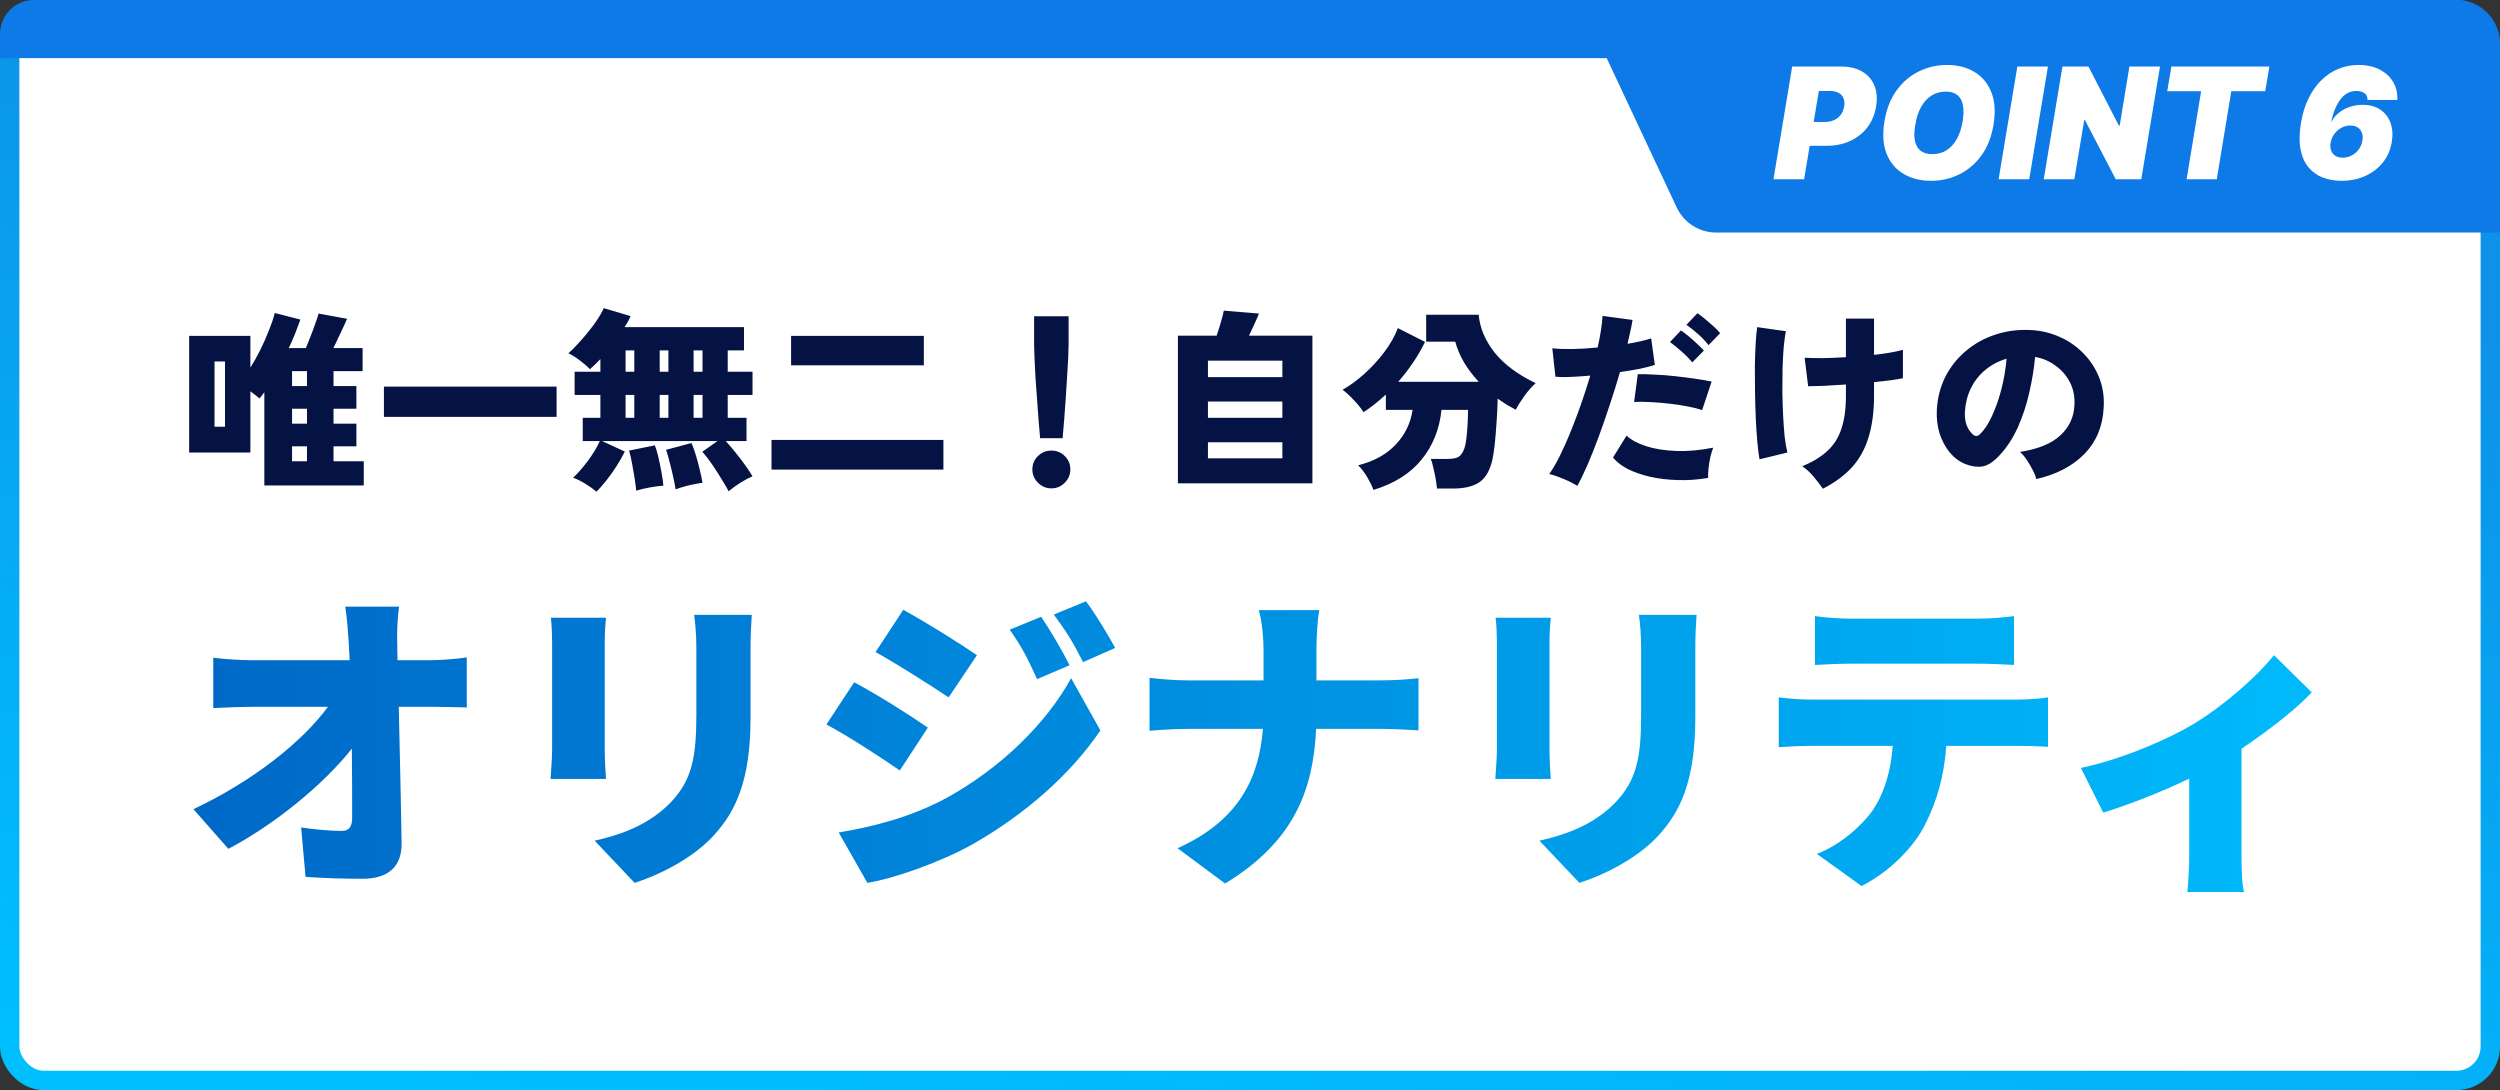
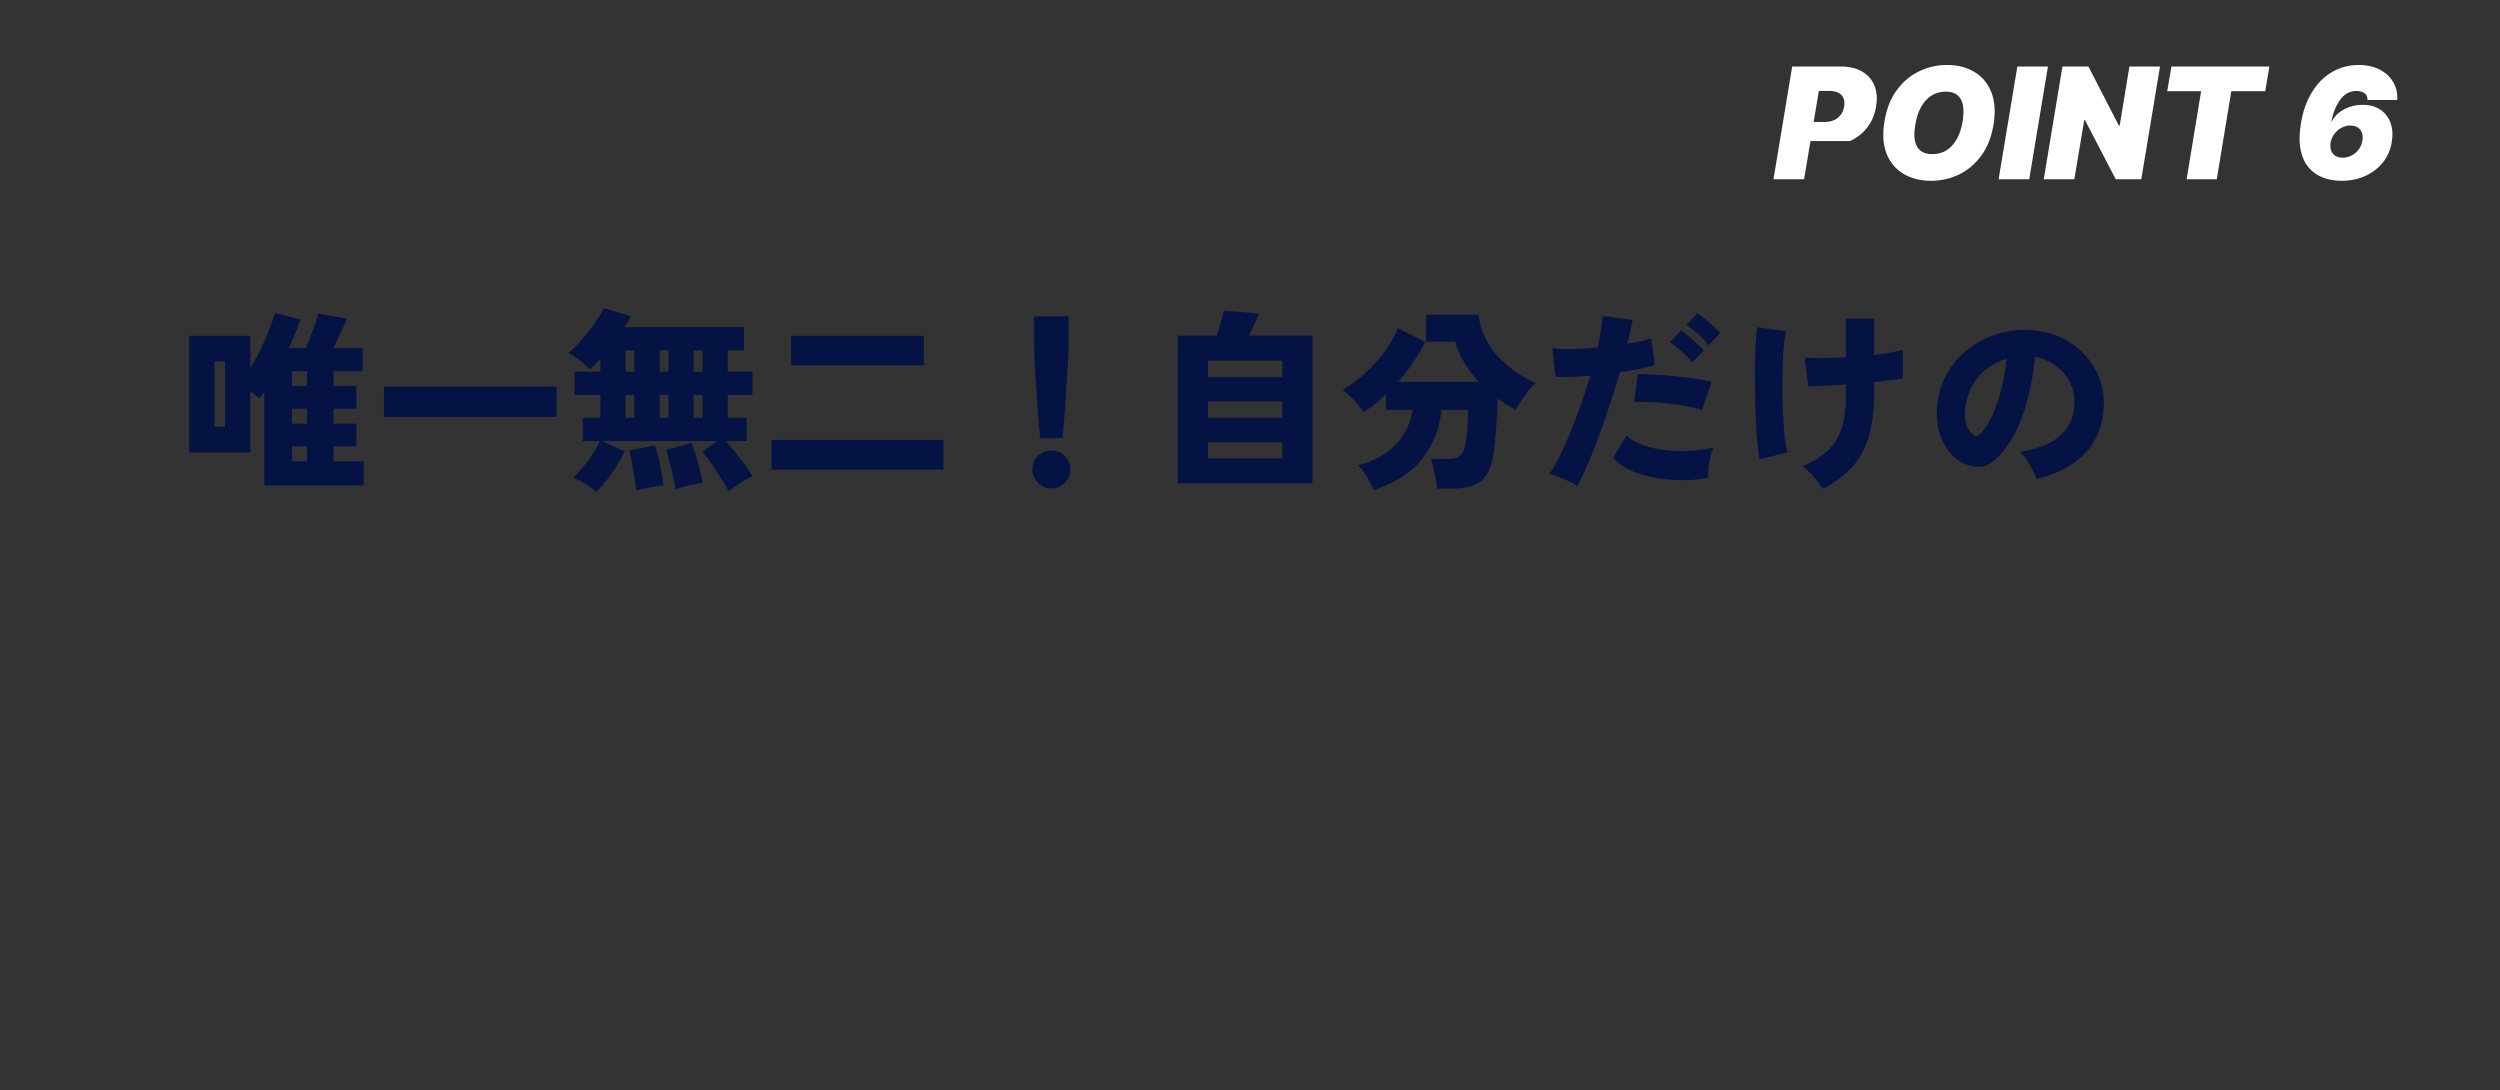
<svg xmlns="http://www.w3.org/2000/svg" width="516" height="225" viewBox="0 0 516 225" fill="none">
  <rect x="0" y="0" width="516" height="225" fill="#333333" stroke="none" />
-   <rect x="2" y="2" width="512" height="221" rx="7" fill="white" stroke="url(#paint0_linear_938_177)" stroke-width="4" />
-   <path d="M326 0H507C511.971 0 516 4.029 516 9V48H354.221C350.73 48 347.554 45.981 346.072 42.82L326 0Z" fill="#0D7AE7" />
-   <path d="M366.045 37L369.909 13.727H379.955C381.682 13.727 383.136 14.068 384.318 14.75C385.5 15.432 386.348 16.39 386.864 17.625C387.379 18.86 387.5 20.303 387.227 21.954C386.955 23.636 386.348 25.087 385.409 26.307C384.477 27.519 383.288 28.454 381.841 29.114C380.402 29.765 378.788 30.091 377 30.091H371L371.818 25.182H376.545C377.303 25.182 377.97 25.053 378.545 24.796C379.121 24.53 379.587 24.159 379.943 23.682C380.299 23.197 380.53 22.621 380.636 21.954C380.742 21.288 380.693 20.72 380.489 20.25C380.292 19.773 379.951 19.409 379.466 19.159C378.989 18.901 378.379 18.773 377.636 18.773H375.409L372.364 37H366.045ZM411.455 25.773C411.03 28.303 410.189 30.424 408.932 32.136C407.674 33.849 406.148 35.14 404.352 36.011C402.557 36.883 400.636 37.318 398.591 37.318C396.409 37.318 394.515 36.845 392.909 35.898C391.303 34.951 390.133 33.564 389.398 31.739C388.663 29.913 388.515 27.682 388.955 25.046C389.364 22.515 390.197 20.386 391.455 18.659C392.712 16.932 394.246 15.625 396.057 14.739C397.867 13.852 399.803 13.409 401.864 13.409C404.03 13.409 405.913 13.886 407.511 14.841C409.117 15.796 410.284 17.193 411.011 19.034C411.746 20.875 411.894 23.121 411.455 25.773ZM405.091 25.046C405.303 23.712 405.318 22.591 405.136 21.682C404.955 20.765 404.572 20.076 403.989 19.614C403.405 19.144 402.621 18.909 401.636 18.909C400.515 18.909 399.523 19.182 398.659 19.727C397.795 20.273 397.08 21.057 396.511 22.079C395.943 23.102 395.545 24.333 395.318 25.773C395.076 27.121 395.053 28.242 395.25 29.136C395.455 30.03 395.856 30.701 396.455 31.148C397.061 31.595 397.848 31.818 398.818 31.818C399.924 31.818 400.902 31.553 401.75 31.023C402.606 30.492 403.314 29.724 403.875 28.716C404.443 27.708 404.848 26.485 405.091 25.046ZM422.696 13.727L418.832 37H412.514L416.378 13.727H422.696ZM445.827 13.727L441.963 37H436.69L430.327 24.773H430.19L428.145 37H421.827L425.69 13.727H431.054L437.327 25.909H437.509L439.509 13.727H445.827ZM447.315 18.818L448.179 13.727H468.406L467.543 18.818H460.543L457.543 37H451.315L454.315 18.818H447.315ZM483.295 37.318C481.902 37.318 480.617 37.095 479.443 36.648C478.269 36.201 477.28 35.5 476.477 34.545C475.674 33.583 475.125 32.341 474.83 30.818C474.534 29.296 474.568 27.462 474.932 25.318C475.242 23.462 475.754 21.803 476.466 20.341C477.178 18.871 478.053 17.621 479.091 16.591C480.129 15.553 481.299 14.765 482.602 14.227C483.905 13.682 485.303 13.409 486.795 13.409C488.523 13.409 489.996 13.735 491.216 14.386C492.443 15.03 493.367 15.902 493.989 17C494.61 18.091 494.879 19.303 494.795 20.636H488.659C488.659 19.962 488.436 19.485 487.989 19.204C487.542 18.917 487.008 18.773 486.386 18.773C485.015 18.773 483.89 19.379 483.011 20.591C482.133 21.796 481.515 23.341 481.159 25.227L481.341 24.909C481.758 24.197 482.295 23.599 482.955 23.114C483.621 22.629 484.356 22.261 485.159 22.011C485.97 21.761 486.803 21.636 487.659 21.636C489.106 21.636 490.322 21.97 491.307 22.636C492.292 23.303 492.992 24.216 493.409 25.375C493.826 26.534 493.909 27.849 493.659 29.318C493.394 30.939 492.78 32.349 491.818 33.545C490.856 34.742 489.64 35.67 488.17 36.33C486.701 36.989 485.076 37.318 483.295 37.318ZM483.523 32.545C484.197 32.545 484.826 32.39 485.409 32.08C486 31.761 486.492 31.329 486.886 30.784C487.28 30.231 487.523 29.606 487.614 28.909C487.705 28.318 487.659 27.799 487.477 27.352C487.303 26.898 487.015 26.546 486.614 26.296C486.212 26.038 485.712 25.909 485.114 25.909C484.621 25.909 484.148 26 483.693 26.182C483.239 26.364 482.826 26.617 482.455 26.943C482.083 27.269 481.773 27.655 481.523 28.102C481.273 28.542 481.106 29.023 481.023 29.546C480.939 30.159 480.989 30.689 481.17 31.136C481.352 31.583 481.644 31.932 482.045 32.182C482.455 32.424 482.947 32.545 483.523 32.545Z" fill="white" />
+   <path d="M366.045 37L369.909 13.727H379.955C381.682 13.727 383.136 14.068 384.318 14.75C385.5 15.432 386.348 16.39 386.864 17.625C387.379 18.86 387.5 20.303 387.227 21.954C386.955 23.636 386.348 25.087 385.409 26.307C384.477 27.519 383.288 28.454 381.841 29.114H371L371.818 25.182H376.545C377.303 25.182 377.97 25.053 378.545 24.796C379.121 24.53 379.587 24.159 379.943 23.682C380.299 23.197 380.53 22.621 380.636 21.954C380.742 21.288 380.693 20.72 380.489 20.25C380.292 19.773 379.951 19.409 379.466 19.159C378.989 18.901 378.379 18.773 377.636 18.773H375.409L372.364 37H366.045ZM411.455 25.773C411.03 28.303 410.189 30.424 408.932 32.136C407.674 33.849 406.148 35.14 404.352 36.011C402.557 36.883 400.636 37.318 398.591 37.318C396.409 37.318 394.515 36.845 392.909 35.898C391.303 34.951 390.133 33.564 389.398 31.739C388.663 29.913 388.515 27.682 388.955 25.046C389.364 22.515 390.197 20.386 391.455 18.659C392.712 16.932 394.246 15.625 396.057 14.739C397.867 13.852 399.803 13.409 401.864 13.409C404.03 13.409 405.913 13.886 407.511 14.841C409.117 15.796 410.284 17.193 411.011 19.034C411.746 20.875 411.894 23.121 411.455 25.773ZM405.091 25.046C405.303 23.712 405.318 22.591 405.136 21.682C404.955 20.765 404.572 20.076 403.989 19.614C403.405 19.144 402.621 18.909 401.636 18.909C400.515 18.909 399.523 19.182 398.659 19.727C397.795 20.273 397.08 21.057 396.511 22.079C395.943 23.102 395.545 24.333 395.318 25.773C395.076 27.121 395.053 28.242 395.25 29.136C395.455 30.03 395.856 30.701 396.455 31.148C397.061 31.595 397.848 31.818 398.818 31.818C399.924 31.818 400.902 31.553 401.75 31.023C402.606 30.492 403.314 29.724 403.875 28.716C404.443 27.708 404.848 26.485 405.091 25.046ZM422.696 13.727L418.832 37H412.514L416.378 13.727H422.696ZM445.827 13.727L441.963 37H436.69L430.327 24.773H430.19L428.145 37H421.827L425.69 13.727H431.054L437.327 25.909H437.509L439.509 13.727H445.827ZM447.315 18.818L448.179 13.727H468.406L467.543 18.818H460.543L457.543 37H451.315L454.315 18.818H447.315ZM483.295 37.318C481.902 37.318 480.617 37.095 479.443 36.648C478.269 36.201 477.28 35.5 476.477 34.545C475.674 33.583 475.125 32.341 474.83 30.818C474.534 29.296 474.568 27.462 474.932 25.318C475.242 23.462 475.754 21.803 476.466 20.341C477.178 18.871 478.053 17.621 479.091 16.591C480.129 15.553 481.299 14.765 482.602 14.227C483.905 13.682 485.303 13.409 486.795 13.409C488.523 13.409 489.996 13.735 491.216 14.386C492.443 15.03 493.367 15.902 493.989 17C494.61 18.091 494.879 19.303 494.795 20.636H488.659C488.659 19.962 488.436 19.485 487.989 19.204C487.542 18.917 487.008 18.773 486.386 18.773C485.015 18.773 483.89 19.379 483.011 20.591C482.133 21.796 481.515 23.341 481.159 25.227L481.341 24.909C481.758 24.197 482.295 23.599 482.955 23.114C483.621 22.629 484.356 22.261 485.159 22.011C485.97 21.761 486.803 21.636 487.659 21.636C489.106 21.636 490.322 21.97 491.307 22.636C492.292 23.303 492.992 24.216 493.409 25.375C493.826 26.534 493.909 27.849 493.659 29.318C493.394 30.939 492.78 32.349 491.818 33.545C490.856 34.742 489.64 35.67 488.17 36.33C486.701 36.989 485.076 37.318 483.295 37.318ZM483.523 32.545C484.197 32.545 484.826 32.39 485.409 32.08C486 31.761 486.492 31.329 486.886 30.784C487.28 30.231 487.523 29.606 487.614 28.909C487.705 28.318 487.659 27.799 487.477 27.352C487.303 26.898 487.015 26.546 486.614 26.296C486.212 26.038 485.712 25.909 485.114 25.909C484.621 25.909 484.148 26 483.693 26.182C483.239 26.364 482.826 26.617 482.455 26.943C482.083 27.269 481.773 27.655 481.523 28.102C481.273 28.542 481.106 29.023 481.023 29.546C480.939 30.159 480.989 30.689 481.17 31.136C481.352 31.583 481.644 31.932 482.045 32.182C482.455 32.424 482.947 32.545 483.523 32.545Z" fill="white" />
  <path d="M54.56 100.2V80.96C54.373 81.2 54.2 81.427 54.04 81.64C53.88 81.827 53.72 82.027 53.56 82.24C53.32 82.027 53.04 81.8 52.72 81.56C52.4 81.293 52.053 81.027 51.68 80.76V93.4H39.04V69.32H51.68V75.88C52.4 74.733 53.093 73.493 53.76 72.16C54.427 70.8 55.013 69.467 55.52 68.16C56.053 66.853 56.453 65.667 56.72 64.6L62 65.96C61.68 66.867 61.32 67.827 60.92 68.84C60.52 69.827 60.08 70.827 59.6 71.84H63.12C63.413 71.173 63.72 70.413 64.04 69.56C64.387 68.707 64.707 67.853 65 67C65.32 66.147 65.573 65.387 65.76 64.72L71.64 65.8C71.453 66.227 71.2 66.787 70.88 67.48C70.56 68.173 70.213 68.907 69.84 69.68C69.493 70.453 69.147 71.173 68.8 71.84H74.84V76.6H68.84V79.68H73.56V84.36H68.84V87.44H73.56V92.12H68.84V95.2H75.08V100.2H54.56ZM44.28 88.08H46.44V74.6H44.28V88.08ZM60.28 95.2H63.36V92.12H60.28V95.2ZM60.28 87.44H63.36V84.36H60.28V87.44ZM60.28 79.68H63.36V76.6H60.28V79.68ZM79.24 86.04V79.8H114.88V86.04H79.24ZM123.12 101.48C122.453 100.92 121.68 100.373 120.8 99.84C119.947 99.307 119.107 98.893 118.28 98.6C119.24 97.72 120.24 96.587 121.28 95.2C122.32 93.813 123.16 92.427 123.8 91.04H120.28V86.24H123.92V81.52H118.6V76.72H123.92V74.12C123.52 74.547 123.133 74.933 122.76 75.28C122.413 75.627 122.08 75.933 121.76 76.2C121.173 75.587 120.467 74.973 119.64 74.36C118.84 73.747 118.067 73.267 117.32 72.92C117.96 72.36 118.64 71.68 119.36 70.88C120.107 70.08 120.827 69.24 121.52 68.36C122.24 67.48 122.867 66.627 123.4 65.8C123.96 64.947 124.36 64.213 124.6 63.6L130.16 65.24C129.893 65.907 129.48 66.667 128.92 67.52H153.56V72.32H150.2V76.72H155.32V81.52H150.2V86.24H154.08V91.04H149.8C150.467 91.76 151.147 92.56 151.84 93.44C152.533 94.293 153.187 95.147 153.8 96C154.413 96.853 154.92 97.627 155.32 98.32C154.493 98.667 153.613 99.133 152.68 99.72C151.747 100.333 150.987 100.893 150.4 101.4C150.027 100.707 149.533 99.867 148.92 98.88C148.333 97.893 147.693 96.893 147 95.88C146.307 94.867 145.627 93.987 144.96 93.24L148.08 91.04H124.28L128.96 93.2C128.48 94.187 127.907 95.2 127.24 96.24C126.573 97.28 125.88 98.253 125.16 99.16C124.44 100.067 123.76 100.84 123.12 101.48ZM131.32 101.28C131.24 100.48 131.12 99.573 130.96 98.56C130.8 97.547 130.627 96.547 130.44 95.56C130.253 94.547 130.053 93.693 129.84 93L135.16 91.92C135.4 92.507 135.64 93.307 135.88 94.32C136.12 95.307 136.333 96.347 136.52 97.44C136.733 98.507 136.867 99.44 136.92 100.24C136.173 100.293 135.253 100.413 134.16 100.6C133.067 100.787 132.12 101.013 131.32 101.28ZM139.44 101C139.333 100.227 139.16 99.333 138.92 98.32C138.707 97.307 138.467 96.32 138.2 95.36C137.96 94.373 137.72 93.533 137.48 92.84L142.72 91.44C142.987 92 143.267 92.773 143.56 93.76C143.88 94.747 144.16 95.773 144.4 96.84C144.667 97.907 144.867 98.84 145 99.64C144.253 99.747 143.333 99.92 142.24 100.16C141.147 100.427 140.213 100.707 139.44 101ZM143.16 86.24H145V81.52H143.16V86.24ZM129.12 86.24H130.92V81.52H129.12V86.24ZM136.16 86.24H137.96V81.52H136.16V86.24ZM143.16 76.72H145V72.32H143.16V76.72ZM129.12 76.72H130.92V72.32H129.12V76.72ZM136.16 76.72H137.96V72.32H136.16V76.72ZM159.24 96.92V90.8H194.72V96.92H159.24ZM163.28 75.4V69.32H190.68V75.4H163.28ZM214.68 90.44C214.573 89.373 214.467 88.133 214.36 86.72C214.253 85.307 214.147 83.84 214.04 82.32C213.933 80.773 213.827 79.28 213.72 77.84C213.64 76.373 213.573 75.053 213.52 73.88C213.467 72.707 213.44 71.787 213.44 71.12V65.28H220.56V71.12C220.56 71.787 220.533 72.707 220.48 73.88C220.427 75.053 220.347 76.373 220.24 77.84C220.16 79.28 220.067 80.773 219.96 82.32C219.853 83.84 219.747 85.307 219.64 86.72C219.533 88.133 219.427 89.373 219.32 90.44H214.68ZM217 100.8C215.933 100.8 215.013 100.413 214.24 99.64C213.467 98.867 213.08 97.947 213.08 96.88C213.08 95.787 213.467 94.867 214.24 94.12C215.013 93.373 215.933 93 217 93C218.093 93 219.013 93.373 219.76 94.12C220.533 94.867 220.92 95.787 220.92 96.88C220.92 97.947 220.533 98.867 219.76 99.64C219.013 100.413 218.093 100.8 217 100.8ZM243.12 99.76V69.28H251.12C251.333 68.667 251.547 68 251.76 67.28C251.973 66.56 252.16 65.907 252.32 65.32C252.48 64.707 252.573 64.307 252.6 64.12L259.84 64.72C259.707 65.12 259.427 65.773 259 66.68C258.6 67.56 258.2 68.427 257.8 69.28H270.88V99.76H243.12ZM249.32 77.84H264.68V74.44H249.32V77.84ZM249.32 86.24H264.68V82.88H249.32V86.24ZM249.32 94.6H264.68V91.28H249.32V94.6ZM283.48 101.12C283.24 100.427 282.827 99.573 282.24 98.56C281.653 97.547 281.013 96.707 280.32 96.04C283.573 95.213 286.147 93.8 288.04 91.8C289.96 89.8 291.133 87.4 291.56 84.6H286.04V81.44C284.44 82.907 282.907 84.12 281.44 85.08C281.013 84.387 280.387 83.6 279.56 82.72C278.76 81.84 277.947 81.08 277.12 80.44C278.587 79.613 280.067 78.533 281.56 77.2C283.08 75.84 284.453 74.347 285.68 72.72C286.933 71.067 287.88 69.4 288.52 67.72L294.12 70.56C293.453 71.973 292.64 73.387 291.68 74.8C290.72 76.213 289.693 77.547 288.6 78.8H305.2C304.053 77.573 303.053 76.253 302.2 74.84C301.373 73.427 300.76 71.987 300.36 70.52H294.36V64.96H305.2C305.44 67.68 306.533 70.28 308.48 72.76C310.453 75.213 313.28 77.32 316.96 79.08C316.187 79.773 315.413 80.653 314.64 81.72C313.893 82.76 313.293 83.707 312.84 84.56C312.227 84.24 311.6 83.893 310.96 83.52C310.347 83.12 309.733 82.707 309.12 82.28C309.093 83.933 309.013 85.613 308.88 87.32C308.773 89 308.64 90.56 308.48 92C308.32 93.44 308.12 94.6 307.88 95.48C307.32 97.507 306.4 98.907 305.12 99.68C303.84 100.453 302.067 100.84 299.8 100.84H296.6C296.547 100.28 296.453 99.613 296.32 98.84C296.187 98.067 296.027 97.307 295.84 96.56C295.68 95.787 295.507 95.173 295.32 94.72H298.8C299.84 94.72 300.6 94.573 301.08 94.28C301.56 93.96 301.947 93.387 302.24 92.56C302.427 92.027 302.573 91.293 302.68 90.36C302.787 89.4 302.867 88.4 302.92 87.36C302.973 86.32 303 85.4 303 84.6H297.52C297.12 88.573 295.747 92 293.4 94.88C291.08 97.733 287.773 99.813 283.48 101.12ZM325.56 100.28C325.08 99.987 324.493 99.667 323.8 99.32C323.107 99 322.4 98.707 321.68 98.44C320.987 98.173 320.347 97.973 319.76 97.84C320.453 96.88 321.173 95.653 321.92 94.16C322.667 92.667 323.413 91 324.16 89.16C324.907 87.32 325.627 85.413 326.32 83.44C327.013 81.44 327.653 79.467 328.24 77.52C326.773 77.653 325.4 77.747 324.12 77.8C322.867 77.853 321.84 77.84 321.04 77.76L320.4 71.88C321.467 72.013 322.827 72.067 324.48 72.04C326.16 72.013 327.92 71.907 329.76 71.72C330.053 70.413 330.28 69.213 330.44 68.12C330.627 67 330.733 66.027 330.76 65.2L336.96 66.04C336.853 66.733 336.707 67.493 336.52 68.32C336.333 69.147 336.133 70.027 335.92 70.96C337.867 70.64 339.493 70.267 340.8 69.84L341.56 75.32C340.76 75.587 339.72 75.853 338.44 76.12C337.187 76.36 335.827 76.587 334.36 76.8C333.747 78.933 333.067 81.12 332.32 83.36C331.6 85.573 330.853 87.733 330.08 89.84C329.307 91.947 328.533 93.907 327.76 95.72C326.987 97.507 326.253 99.027 325.56 100.28ZM352.56 98.64C350.4 99.013 348.293 99.16 346.24 99.08C344.213 99.027 342.32 98.8 340.56 98.4C338.827 98 337.293 97.467 335.96 96.8C334.653 96.107 333.64 95.32 332.92 94.44L335.72 89.92C336.707 90.827 338.08 91.56 339.84 92.12C341.627 92.68 343.693 93 346.04 93.08C348.387 93.16 350.907 92.933 353.6 92.4C353.387 92.96 353.187 93.627 353 94.4C352.84 95.147 352.72 95.907 352.64 96.68C352.56 97.427 352.533 98.08 352.56 98.64ZM351.32 84.64C350.467 84.347 349.453 84.093 348.28 83.88C347.107 83.64 345.867 83.453 344.56 83.32C343.253 83.16 341.973 83.053 340.72 83C339.467 82.92 338.32 82.907 337.28 82.96L338.04 77.24C339.027 77.213 340.187 77.24 341.52 77.32C342.88 77.373 344.28 77.48 345.72 77.64C347.16 77.8 348.533 77.973 349.84 78.16C351.173 78.347 352.32 78.547 353.28 78.76L351.32 84.64ZM349.28 74.8C348.693 74.053 347.947 73.293 347.04 72.52C346.16 71.72 345.373 71.08 344.68 70.6L346.96 68.2C347.36 68.467 347.867 68.853 348.48 69.36C349.093 69.867 349.693 70.4 350.28 70.96C350.867 71.493 351.333 71.96 351.68 72.36L349.28 74.8ZM352.64 71.24C352.053 70.467 351.32 69.693 350.44 68.92C349.56 68.147 348.773 67.52 348.08 67.04L350.36 64.64C350.76 64.907 351.267 65.293 351.88 65.8C352.493 66.307 353.093 66.827 353.68 67.36C354.267 67.893 354.72 68.36 355.04 68.76L352.64 71.24ZM376.24 100.88C375.653 100.027 375.013 99.187 374.32 98.36C373.627 97.533 372.853 96.827 372 96.24C374.107 95.36 375.813 94.32 377.12 93.12C378.453 91.92 379.427 90.4 380.04 88.56C380.68 86.72 381 84.427 381 81.68V79.36C379.373 79.467 377.853 79.56 376.44 79.64C375.053 79.693 373.973 79.72 373.2 79.72L372.48 73.84C373.413 73.893 374.64 73.92 376.16 73.92C377.68 73.893 379.293 73.827 381 73.72V65.76H386.8V73.24C388.053 73.107 389.2 72.947 390.24 72.76C391.28 72.573 392.12 72.387 392.76 72.2V78.08C392.173 78.187 391.36 78.32 390.32 78.48C389.28 78.613 388.107 78.747 386.8 78.88V81.68C386.8 84.88 386.44 87.68 385.72 90.08C385.027 92.48 383.907 94.56 382.36 96.32C380.813 98.053 378.773 99.573 376.24 100.88ZM363.16 94.8C363 93.867 362.853 92.693 362.72 91.28C362.587 89.84 362.48 88.253 362.4 86.52C362.32 84.76 362.267 82.96 362.24 81.12C362.213 79.28 362.2 77.493 362.2 75.76C362.227 74.027 362.28 72.453 362.36 71.04C362.44 69.6 362.547 68.427 362.68 67.52L368.6 68.36C368.44 69.187 368.293 70.267 368.16 71.6C368.053 72.907 367.973 74.36 367.92 75.96C367.893 77.56 367.88 79.213 367.88 80.92C367.907 82.6 367.96 84.24 368.04 85.84C368.12 87.413 368.227 88.867 368.36 90.2C368.52 91.507 368.707 92.573 368.92 93.4L363.16 94.8ZM420.28 98.88C420.173 98.347 419.933 97.733 419.56 97.04C419.213 96.32 418.8 95.613 418.32 94.92C417.867 94.227 417.4 93.68 416.92 93.28C420.68 92.693 423.467 91.547 425.28 89.84C427.093 88.133 428.053 86.08 428.16 83.68C428.267 81.867 427.947 80.253 427.2 78.84C426.453 77.427 425.44 76.28 424.16 75.4C422.907 74.493 421.533 73.92 420.04 73.68C419.827 76.053 419.427 78.507 418.84 81.04C418.28 83.547 417.493 85.933 416.48 88.2C415.467 90.44 414.213 92.36 412.72 93.96C411.467 95.32 410.28 96.093 409.16 96.28C408.04 96.44 406.853 96.267 405.6 95.76C404.373 95.253 403.307 94.453 402.4 93.36C401.493 92.24 400.8 90.933 400.32 89.44C399.867 87.92 399.68 86.32 399.76 84.64C399.893 82.133 400.48 79.84 401.52 77.76C402.587 75.68 404 73.907 405.76 72.44C407.52 70.947 409.533 69.827 411.8 69.08C414.093 68.307 416.533 67.987 419.12 68.12C421.28 68.227 423.293 68.707 425.16 69.56C427.027 70.387 428.653 71.52 430.04 72.96C431.453 74.4 432.533 76.067 433.28 77.96C434.027 79.853 434.333 81.907 434.2 84.12C434.013 87.987 432.68 91.187 430.2 93.72C427.72 96.227 424.413 97.947 420.28 98.88ZM408.64 89.64C409.547 88.787 410.373 87.547 411.12 85.92C411.893 84.267 412.547 82.413 413.08 80.36C413.613 78.28 413.973 76.173 414.16 74.04C412.507 74.52 411.04 75.293 409.76 76.36C408.507 77.4 407.52 78.653 406.8 80.12C406.08 81.587 405.667 83.2 405.56 84.96C405.507 86 405.613 86.907 405.88 87.68C406.173 88.453 406.587 89.093 407.12 89.6C407.627 90.107 408.133 90.12 408.64 89.64Z" fill="#051244" />
-   <path d="M82.37 125.22C82.045 127.43 81.915 130.29 81.98 132.5C81.98 133.735 82.045 134.97 82.045 136.27H88.935C91.275 136.27 94.655 135.945 96.345 135.685V146.02C94.005 145.955 91.34 145.89 89.52 145.89H82.305C82.5 155.185 82.76 164.935 82.89 174.035C82.955 178.65 80.355 181.38 74.83 181.38C70.54 181.38 67.03 181.25 63.065 180.99L62.155 170.785C65.015 171.24 68.46 171.5 70.54 171.5C72.035 171.5 72.685 170.655 72.685 168.77C72.685 164.935 72.685 159.995 72.62 154.535C66.77 161.945 56.63 170.2 47.14 175.205L39.925 167.015C52.21 161.23 62.48 153.04 67.68 145.89H52.145C49.675 145.89 46.425 146.02 44.02 146.15V135.75C45.84 136.01 49.545 136.27 51.885 136.27H72.165C72.1 134.97 72.035 133.735 71.97 132.5C71.775 129.51 71.58 127.17 71.255 125.22H82.37ZM155.17 126.91C155.04 128.86 154.91 131.07 154.91 133.93V148.1C154.91 161.165 151.855 167.665 146.915 172.865C142.56 177.415 135.735 180.73 130.99 182.225L122.735 173.515C129.495 172.02 134.565 169.615 138.465 165.585C142.82 160.97 143.73 156.355 143.73 147.385V133.93C143.73 131.07 143.535 128.86 143.275 126.91H155.17ZM125.075 127.495C124.945 129.12 124.815 130.29 124.815 132.63V154.73C124.815 156.355 124.945 159.085 125.075 160.775H113.635C113.7 159.475 113.96 156.68 113.96 154.665V132.63C113.96 131.395 113.895 129.12 113.7 127.495H125.075ZM214.905 127.3C216.855 130.225 219.325 134.385 220.755 137.31L214.06 140.17C211.98 135.685 210.94 133.54 208.405 129.965L214.905 127.3ZM224.135 124.115C226.28 126.91 228.62 130.94 230.18 133.735L223.55 136.66C221.275 132.175 220.04 130.29 217.505 126.845L224.135 124.115ZM186.435 125.87C190.985 128.34 197.94 132.695 201.645 135.23L195.795 143.94C191.895 141.34 185.265 137.115 180.715 134.58L186.435 125.87ZM173.11 171.825C180.455 170.59 188.06 168.64 195.405 164.675C206.585 158.5 215.945 149.335 221.08 139.975L227.125 150.765C220.885 159.93 211.59 168.055 200.8 174.23C194.17 177.935 184.615 181.315 179.025 182.225L173.11 171.825ZM176.295 140.82C180.975 143.29 187.865 147.645 191.505 150.18L185.72 159.02C181.755 156.29 175.19 152 170.575 149.53L176.295 140.82ZM260.795 134.19C260.795 131.915 260.535 128.405 259.82 125.935H272.3C271.845 128.405 271.715 132.175 271.715 134.255V140.43H284.845C288.29 140.43 291.215 140.17 292.775 139.975V150.765C291.215 150.635 287.705 150.44 284.78 150.44H271.65C271.065 162.855 267.23 173.645 252.865 182.355L243.05 175.075C255.92 169.29 259.885 160.32 260.665 150.44H245.455C242.4 150.44 239.67 150.635 237.265 150.83V139.91C239.605 140.17 242.4 140.43 245.195 140.43H260.795V134.19ZM350.17 126.91C350.04 128.86 349.91 131.07 349.91 133.93V148.1C349.91 161.165 346.855 167.665 341.915 172.865C337.56 177.415 330.735 180.73 325.99 182.225L317.735 173.515C324.495 172.02 329.565 169.615 333.465 165.585C337.82 160.97 338.73 156.355 338.73 147.385V133.93C338.73 131.07 338.535 128.86 338.275 126.91H350.17ZM320.075 127.495C319.945 129.12 319.815 130.29 319.815 132.63V154.73C319.815 156.355 319.945 159.085 320.075 160.775H308.635C308.7 159.475 308.96 156.68 308.96 154.665V132.63C308.96 131.395 308.895 129.12 308.7 127.495H320.075ZM374.61 127.17C376.82 127.495 379.94 127.69 382.15 127.69H408.15C410.555 127.69 413.285 127.495 415.69 127.17V137.245C413.285 137.115 410.62 136.985 408.15 136.985H382.15C379.875 136.985 376.755 137.115 374.61 137.245V127.17ZM367.135 143.94C369.15 144.2 371.685 144.395 373.7 144.395H416.275C417.64 144.395 420.89 144.265 422.71 143.94V154.145C420.955 154.015 418.225 153.95 416.275 153.95H401.715C401.26 160.45 399.635 165.585 397.425 170.005C395.215 174.62 390.145 179.885 384.23 182.875L375 176.245C379.355 174.62 383.905 170.915 386.505 167.275C389.04 163.505 390.275 159.02 390.665 153.95H373.7C371.815 153.95 368.955 154.08 367.135 154.21V143.94ZM429.498 158.5C437.948 156.745 447.633 152.52 452.703 149.465C459.138 145.565 465.963 139.52 469.343 135.23L477.143 142.9C474.088 146.215 468.368 150.7 462.648 154.535V176.31C462.648 178.78 462.713 182.68 463.168 184.11H451.468C451.663 182.68 451.858 178.78 451.858 176.31V160.71C446.073 163.505 438.988 166.235 434.113 167.73L429.498 158.5Z" fill="url(#paint1_linear_938_177)" />
-   <path d="M0 7C0 3.134 3.134 0 7 0H342V12H0V7Z" fill="#0D7AE7" />
  <defs>
    <linearGradient id="paint0_linear_938_177" x1="63.5" y1="8.28157e-07" x2="30.473" y2="217.121" gradientUnits="userSpaceOnUse">
      <stop stop-color="#0D92E7" />
      <stop offset="1" stop-color="#00BFFF" />
    </linearGradient>
    <linearGradient id="paint1_linear_938_177" x1="37" y1="149.5" x2="506" y2="149.5" gradientUnits="userSpaceOnUse">
      <stop stop-color="#0068C7" />
      <stop offset="1" stop-color="#00BFFF" />
    </linearGradient>
  </defs>
</svg>